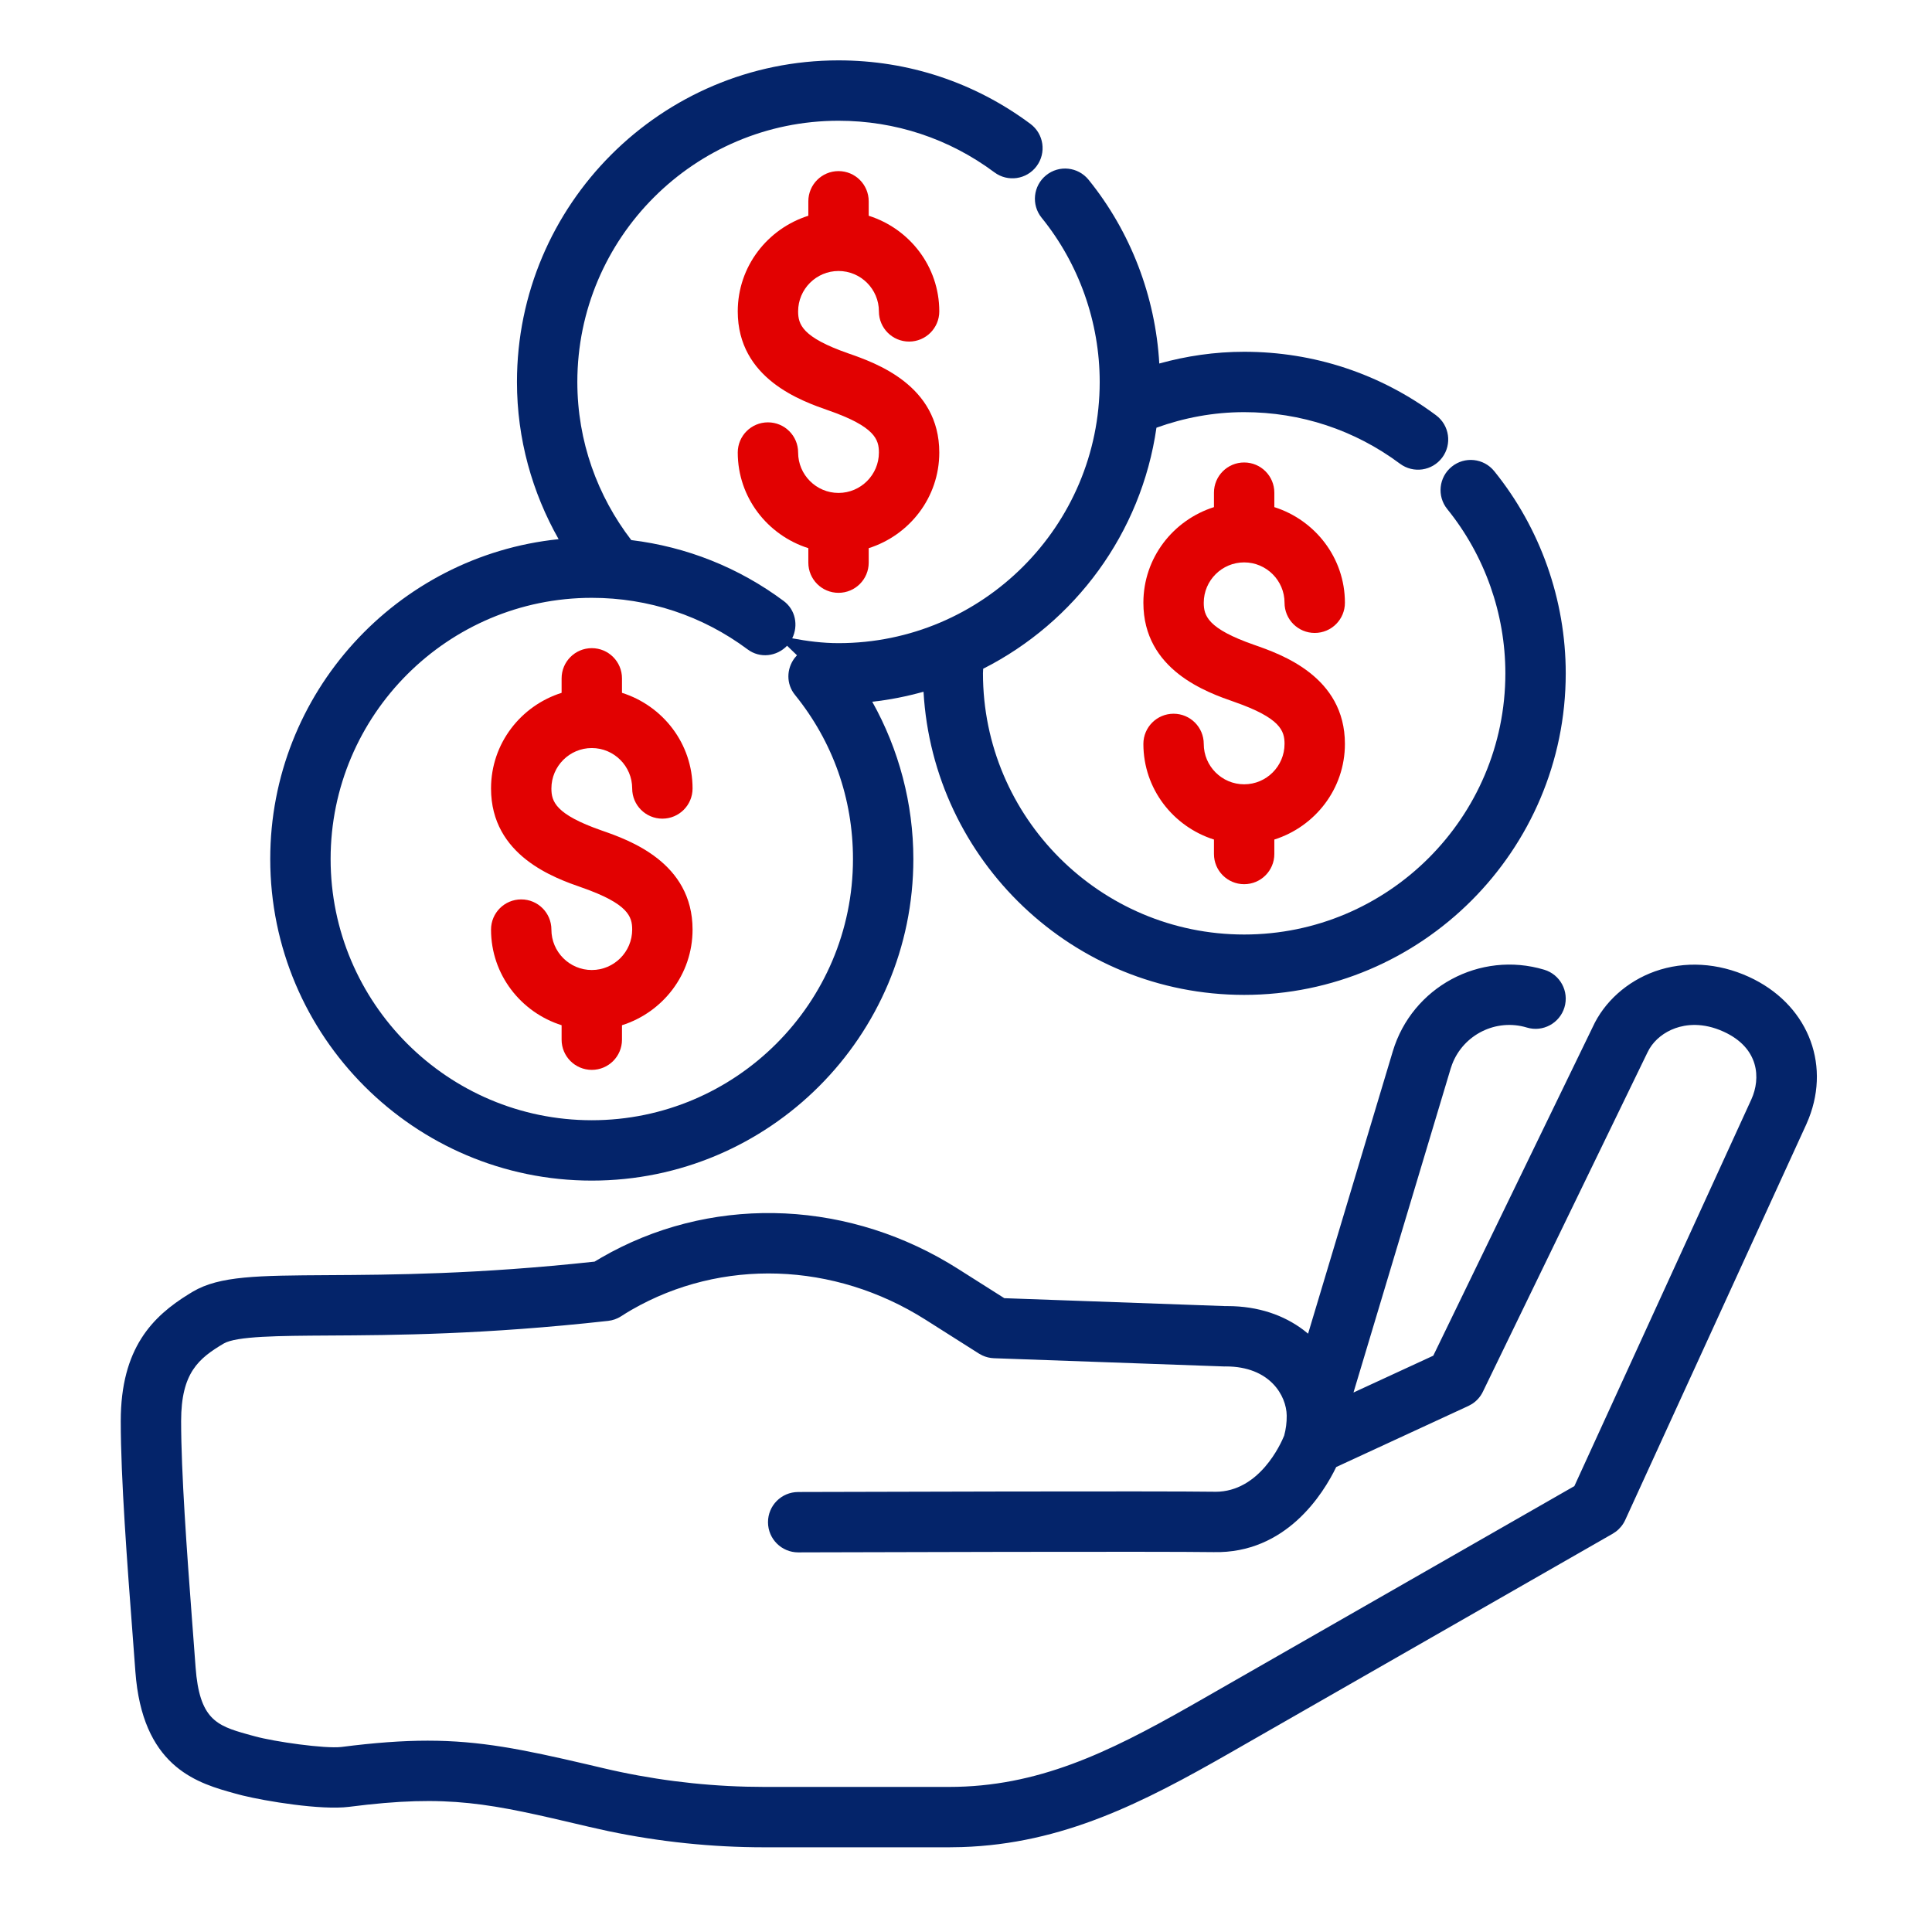
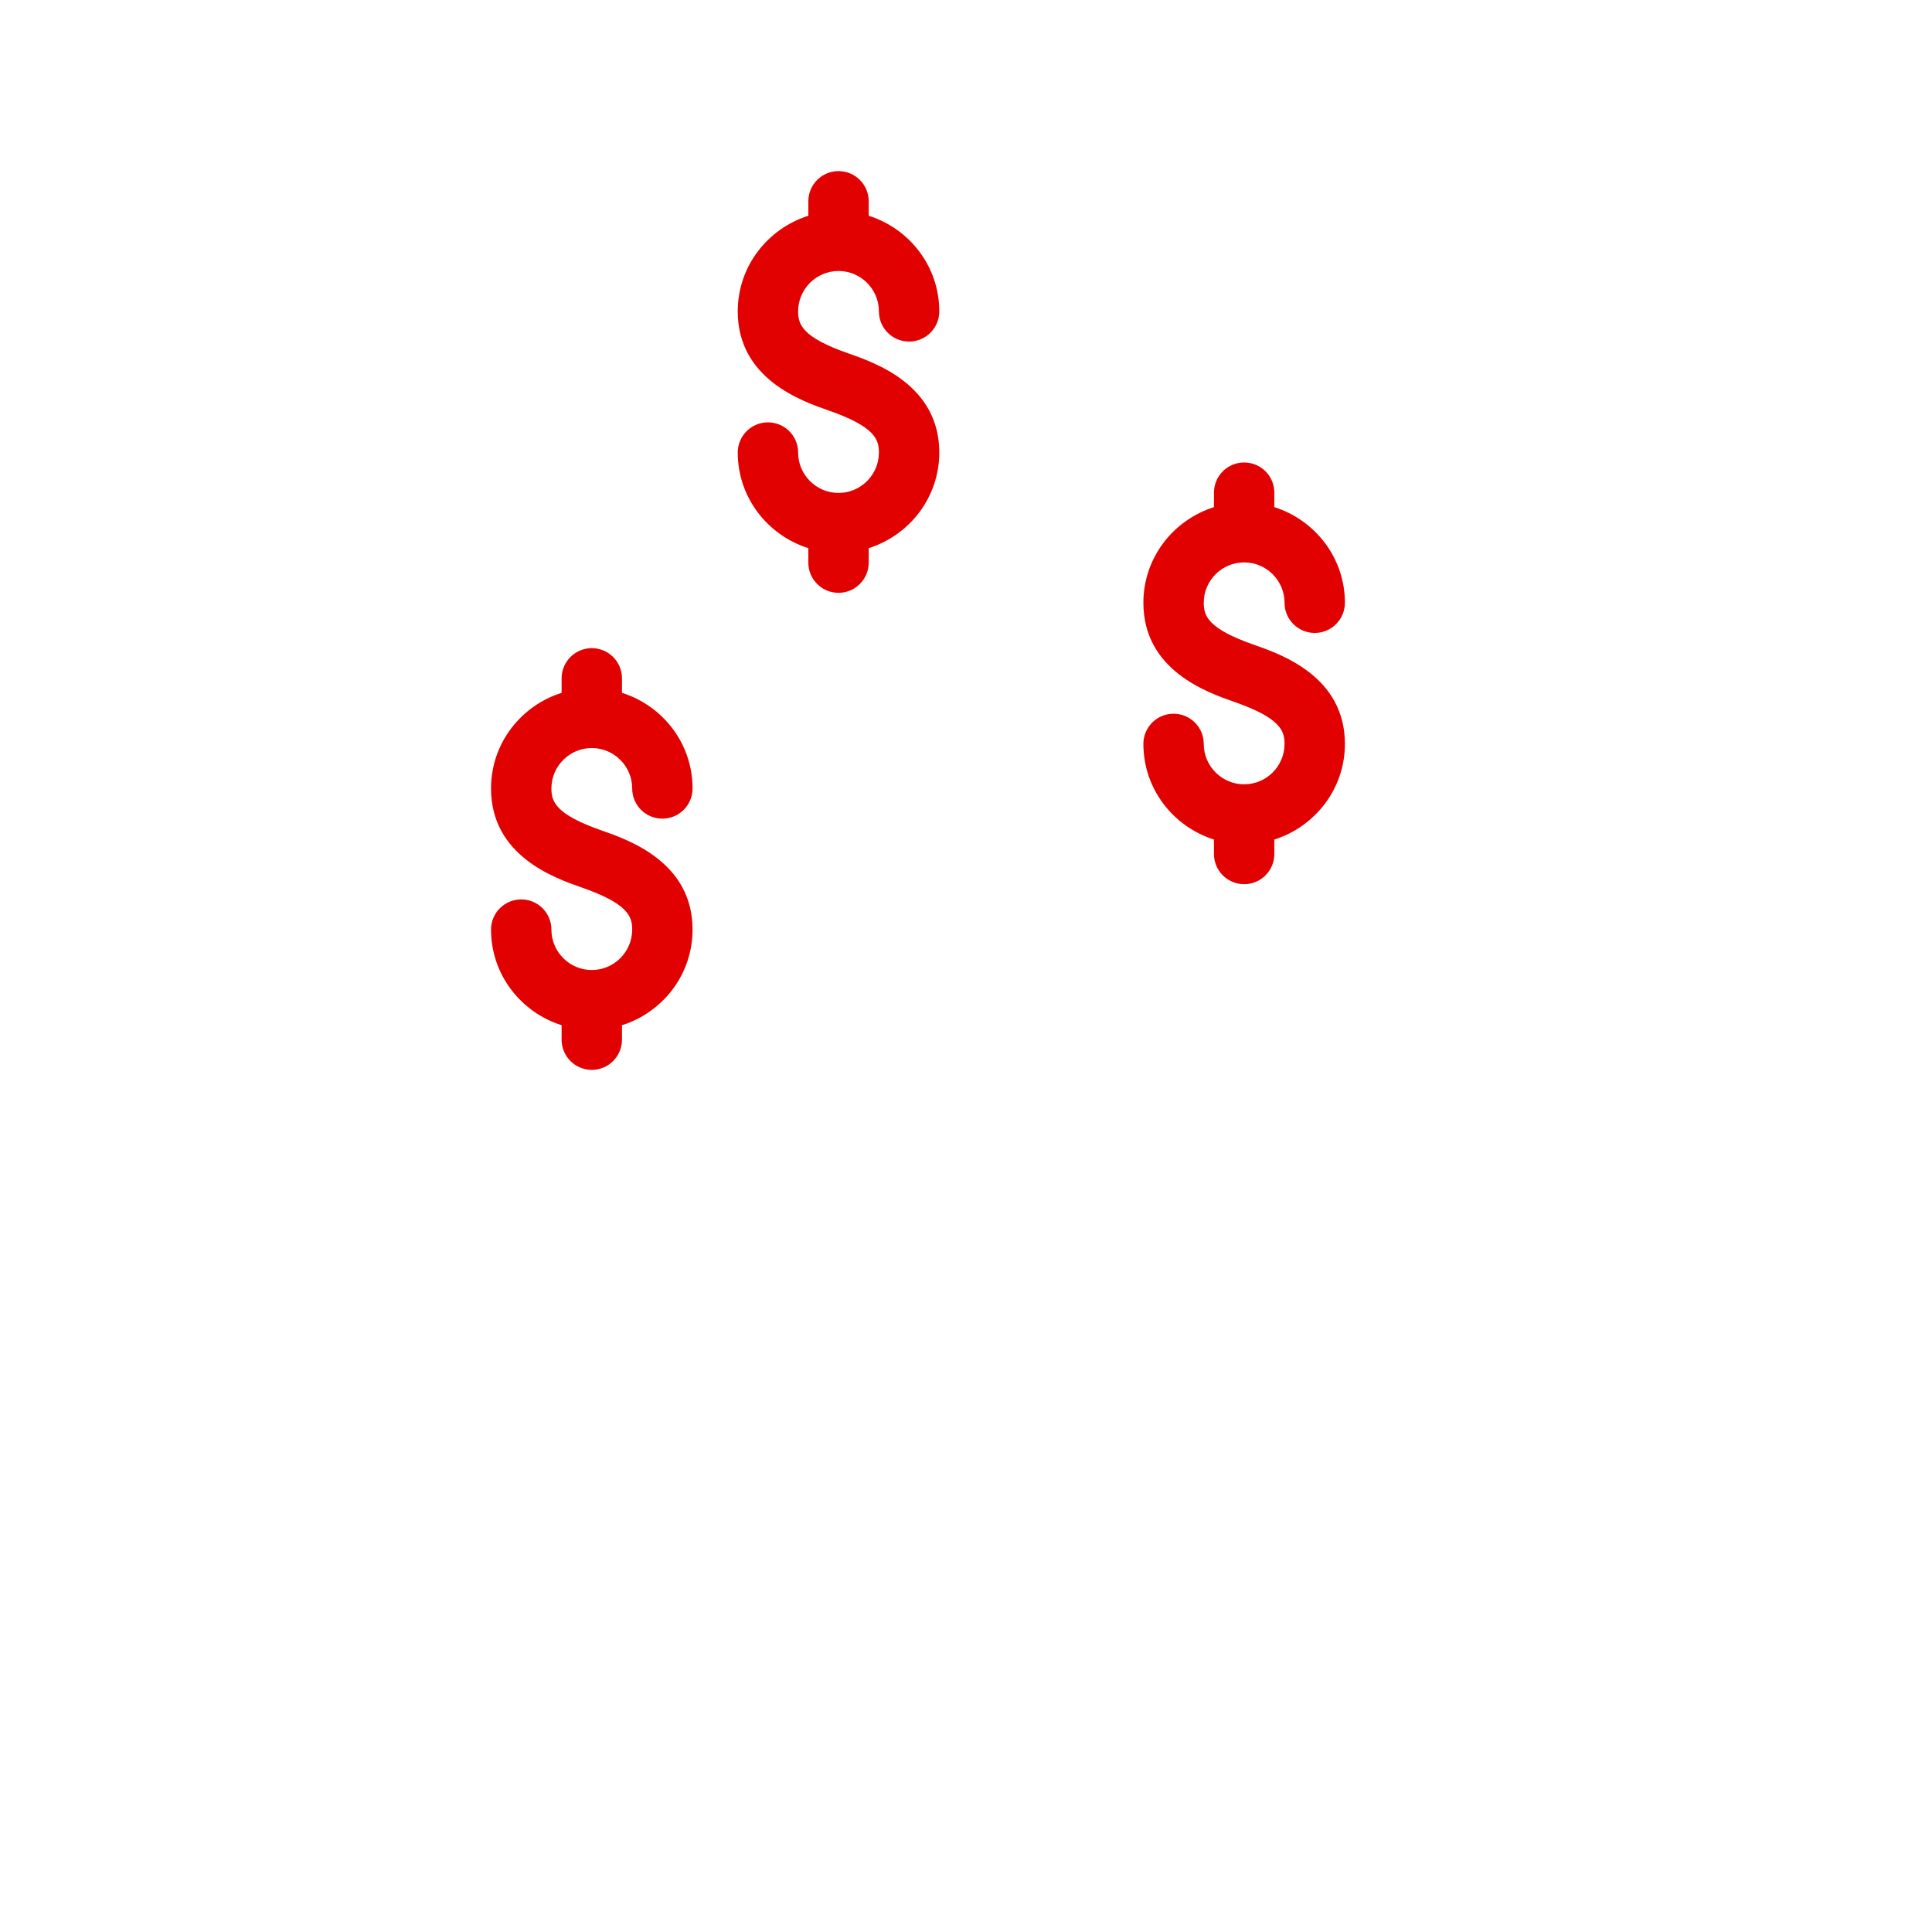
<svg xmlns="http://www.w3.org/2000/svg" width="64px" height="64px" viewBox="0 0 64 64" version="1.1">
  <title>03 Icon/64/ Cash-position</title>
  <g id="03-Icon/64/-Cash-position" stroke="none" stroke-width="1" fill="none" fill-rule="evenodd">
    <g id="Group" transform="translate(4, 2)">
      <path d="M15.604,19.471 C16.157,19.471 16.604,19.919 16.604,20.471 L16.604,20.471 L16.604,20.951 C17.955,21.378 18.942,22.628 18.942,24.119 C18.942,24.671 18.495,25.119 17.942,25.119 C17.389,25.119 16.942,24.671 16.942,24.119 C16.942,23.381 16.341,22.78 15.604,22.78 C14.867,22.78 14.266,23.381 14.266,24.119 C14.266,24.547 14.394,24.976 15.933,25.512 C16.833,25.826 18.942,26.562 18.942,28.794 C18.942,30.284 17.955,31.534 16.604,31.962 L16.604,31.962 L16.604,32.441 C16.604,32.993 16.157,33.441 15.604,33.441 C15.051,33.441 14.604,32.993 14.604,32.441 L14.604,32.441 L14.604,31.962 C13.253,31.534 12.266,30.284 12.266,28.794 C12.266,28.241 12.713,27.794 13.266,27.794 C13.819,27.794 14.266,28.241 14.266,28.794 C14.266,29.532 14.867,30.133 15.604,30.133 C16.341,30.133 16.942,29.532 16.942,28.794 C16.942,28.366 16.814,27.939 15.275,27.401 C14.375,27.087 12.266,26.352 12.266,24.119 C12.266,22.628 13.253,21.378 14.604,20.951 L14.604,20.951 L14.604,20.471 C14.604,19.919 15.051,19.471 15.604,19.471 Z M37.214,13.32 C37.767,13.32 38.214,13.768 38.214,14.32 L38.214,14.32 L38.214,14.799 C39.564,15.228 40.552,16.478 40.552,17.967 C40.552,18.52 40.105,18.967 39.552,18.967 C38.999,18.967 38.552,18.52 38.552,17.967 C38.552,17.23 37.951,16.63 37.214,16.63 C36.477,16.63 35.876,17.23 35.876,17.967 C35.876,18.396 36.004,18.824 37.543,19.361 C38.443,19.675 40.552,20.41 40.552,22.643 C40.552,24.133 39.564,25.383 38.214,25.811 L38.214,25.811 L38.214,26.29 C38.214,26.842 37.767,27.29 37.214,27.29 C36.661,27.29 36.214,26.842 36.214,26.29 L36.214,26.29 L36.214,25.811 C34.863,25.383 33.876,24.133 33.876,22.643 C33.876,22.091 34.323,21.643 34.876,21.643 C35.429,21.643 35.876,22.091 35.876,22.643 C35.876,23.381 36.477,23.981 37.214,23.981 C37.951,23.981 38.552,23.381 38.552,22.643 C38.552,22.215 38.424,21.786 36.885,21.25 C35.984,20.936 33.876,20.201 33.876,17.967 C33.876,16.478 34.863,15.228 36.214,14.799 L36.214,14.799 L36.214,14.32 C36.214,13.768 36.661,13.32 37.214,13.32 Z M23.777,3.668 C24.33,3.668 24.777,4.116 24.777,4.668 L24.777,4.668 L24.777,5.147 C26.128,5.575 27.115,6.825 27.115,8.315 C27.115,8.867 26.668,9.315 26.115,9.315 C25.562,9.315 25.115,8.867 25.115,8.315 C25.115,7.577 24.514,6.977 23.777,6.977 C23.04,6.977 22.439,7.577 22.439,8.315 C22.439,8.743 22.567,9.172 24.106,9.708 C25.006,10.022 27.115,10.758 27.115,12.991 C27.115,14.48 26.128,15.73 24.777,16.159 L24.777,16.159 L24.777,16.638 C24.777,17.19 24.33,17.638 23.777,17.638 C23.224,17.638 22.777,17.19 22.777,16.638 L22.777,16.638 L22.777,16.159 C21.426,15.73 20.439,14.48 20.439,12.991 C20.439,12.438 20.886,11.991 21.439,11.991 C21.992,11.991 22.439,12.438 22.439,12.991 C22.439,13.728 23.04,14.329 23.777,14.329 C24.514,14.329 25.115,13.728 25.115,12.991 C25.115,12.562 24.987,12.134 23.448,11.597 C22.548,11.283 20.439,10.548 20.439,8.315 C20.439,6.825 21.426,5.575 22.777,5.147 L22.777,5.147 L22.777,4.668 C22.777,4.116 23.224,3.668 23.777,3.668 Z" id="Red" fill="#E20101" />
-       <path d="M47.154,30.123 C47.683,30.282 47.983,30.839 47.825,31.369 C47.666,31.897 47.109,32.199 46.58,32.039 C45.559,31.73 44.478,32.274 44.104,33.256 L44.055,33.399 L40.836,44.129 L43.479,42.909 L48.76,32.023 C49.141,31.189 49.896,30.509 50.822,30.178 C51.808,29.828 52.911,29.892 53.933,30.359 C55.841,31.232 56.653,33.179 55.919,35.048 L55.838,35.241 L49.837,48.353 C49.767,48.505 49.661,48.636 49.529,48.736 L49.425,48.805 L36.741,56.069 C33.873,57.71 31.214,59.08 27.86,59.187 L27.437,59.194 L21.316,59.194 C19.585,59.194 17.853,59.014 16.159,58.66 L15.526,58.519 L15.42,58.494 C12.219,57.741 10.896,57.427 7.56,57.854 C6.636,57.971 4.789,57.664 4.037,57.478 L3.909,57.445 L3.783,57.411 C2.6,57.084 0.828,56.595 0.51,53.653 L0.485,53.379 L0.402,52.27 C0.213,49.785 1.03028697e-13,46.968 1.03028697e-13,45.075 C1.03028697e-13,42.648 1.066,41.603 2.252,40.87 L2.384,40.79 C3.271,40.262 4.549,40.255 6.87,40.241 C8.966,40.229 11.823,40.213 15.696,39.793 C15.767,39.749 15.84,39.706 15.915,39.663 C19.438,37.625 23.816,37.701 27.42,39.839 L27.727,40.027 L29.269,41.004 L36.584,41.266 L36.661,41.266 C37.691,41.266 38.536,41.573 39.176,42.055 L39.332,42.18 L42.139,32.824 C42.778,30.698 45.024,29.485 47.154,30.123 Z M51.495,32.061 C51.127,32.193 50.823,32.436 50.64,32.741 L50.569,32.875 L45.122,44.103 C45.042,44.269 44.917,44.409 44.763,44.508 L44.642,44.574 L40.264,46.597 C39.838,47.476 38.608,49.471 36.199,49.416 C34.562,49.389 24.153,49.419 22.629,49.424 L22.444,49.425 C21.89,49.425 21.443,48.979 21.441,48.428 C21.439,47.875 21.885,47.427 22.438,47.425 L22.613,47.424 C24.156,47.419 34.553,47.389 36.231,47.416 C36.242,47.417 36.252,47.417 36.263,47.417 C37.718,47.417 38.428,45.833 38.54,45.556 C38.597,45.344 38.627,45.122 38.624,44.893 C38.616,44.235 38.07,43.265 36.61,43.265 L36.586,43.265 L36.586,43.265 L36.562,43.266 L28.926,42.993 C28.793,42.988 28.663,42.957 28.543,42.901 L28.427,42.838 L26.657,41.716 C23.628,39.798 19.899,39.672 16.915,41.394 C16.796,41.463 16.683,41.533 16.574,41.604 C16.444,41.687 16.296,41.74 16.143,41.756 C12.05,42.211 9.062,42.229 6.88,42.241 C5.243,42.251 3.828,42.259 3.408,42.508 C2.583,42.999 2,43.471 2,45.075 C2,46.772 2.191,49.409 2.36,51.647 L2.396,52.12 L2.479,53.231 C2.606,54.941 3.168,55.164 4.185,55.447 L4.315,55.483 L4.445,55.518 C5.08,55.695 6.766,55.934 7.306,55.871 C8.415,55.729 9.33,55.662 10.168,55.662 C11.898,55.662 13.307,55.947 15.445,56.446 L15.883,56.549 L15.989,56.574 C17.537,56.939 19.125,57.145 20.718,57.186 L21.316,57.194 L27.437,57.194 C30.373,57.194 32.704,56.059 35.38,54.542 L35.747,54.333 L48.153,47.229 L54.018,34.414 C54.33,33.722 54.28,32.717 53.101,32.177 C52.403,31.858 51.842,31.937 51.495,32.061 Z M23.777,1.77635684e-14 C26.087,1.77635684e-14 28.286,0.728 30.134,2.104 C30.578,2.434 30.669,3.061 30.339,3.504 C30.011,3.947 29.384,4.039 28.941,3.709 C27.439,2.591 25.654,2 23.777,2 C19.006,2 15.125,5.882 15.125,10.653 C15.125,12.624 15.795,14.437 16.912,15.891 C18.739,16.114 20.465,16.795 21.961,17.909 C22.354,18.201 22.451,18.721 22.243,19.145 C22.742,19.239 23.25,19.305 23.777,19.305 C28.547,19.305 32.429,15.424 32.429,10.653 C32.429,8.677 31.746,6.744 30.505,5.213 C30.158,4.784 30.224,4.155 30.653,3.807 C31.084,3.457 31.712,3.526 32.06,3.954 C33.459,5.682 34.275,7.825 34.403,10.042 C35.299,9.793 36.24,9.653 37.214,9.653 C39.525,9.653 41.723,10.38 43.572,11.757 C44.014,12.087 44.106,12.713 43.776,13.156 C43.446,13.599 42.821,13.692 42.376,13.361 C40.876,12.243 39.091,11.653 37.214,11.653 C36.194,11.653 35.218,11.841 34.309,12.168 C33.807,15.665 31.608,18.614 28.569,20.153 C28.568,20.204 28.562,20.254 28.562,20.305 C28.562,25.076 32.444,28.957 37.214,28.957 C41.985,28.957 45.867,25.076 45.867,20.305 C45.867,18.33 45.183,16.398 43.943,14.865 C43.595,14.436 43.662,13.806 44.091,13.459 C44.52,13.11 45.151,13.178 45.498,13.607 C47.025,15.494 47.867,17.873 47.867,20.305 C47.867,26.179 43.088,30.957 37.214,30.957 C31.546,30.957 26.912,26.504 26.593,20.915 C26.042,21.067 25.476,21.184 24.894,21.245 C25.78,22.828 26.256,24.627 26.256,26.456 C26.256,32.33 21.478,37.109 15.604,37.109 C9.73,37.109 4.952,32.33 4.952,26.456 C4.952,20.954 9.146,16.412 14.505,15.861 C13.633,14.319 13.125,12.547 13.125,10.653 C13.125,4.779 17.903,1.77635684e-14 23.777,1.77635684e-14 Z M15.604,17.804 C10.833,17.804 6.952,21.685 6.952,26.456 C6.952,31.227 10.833,35.109 15.604,35.109 C20.375,35.109 24.256,31.227 24.256,26.456 C24.256,24.452 23.591,22.571 22.333,21.017 C22.039,20.654 22.053,20.157 22.321,19.8 L22.401,19.707 L22.073,19.391 C21.729,19.749 21.175,19.818 20.766,19.512 C19.266,18.395 17.481,17.804 15.604,17.804 Z" id="Blue" fill="#04246A" />
    </g>
  </g>
</svg>